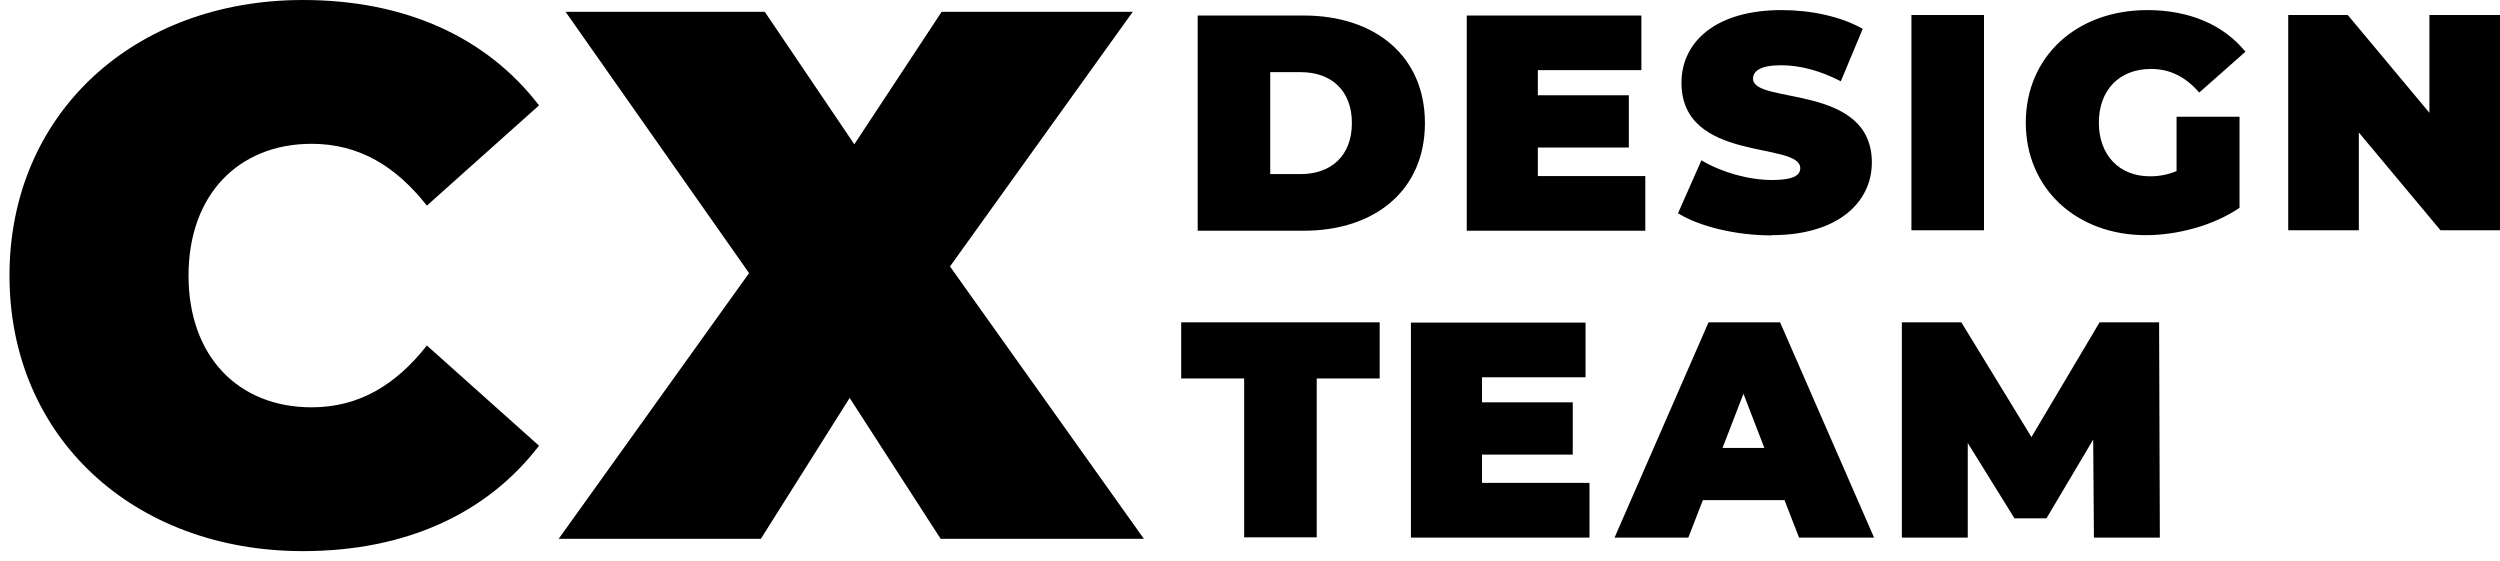
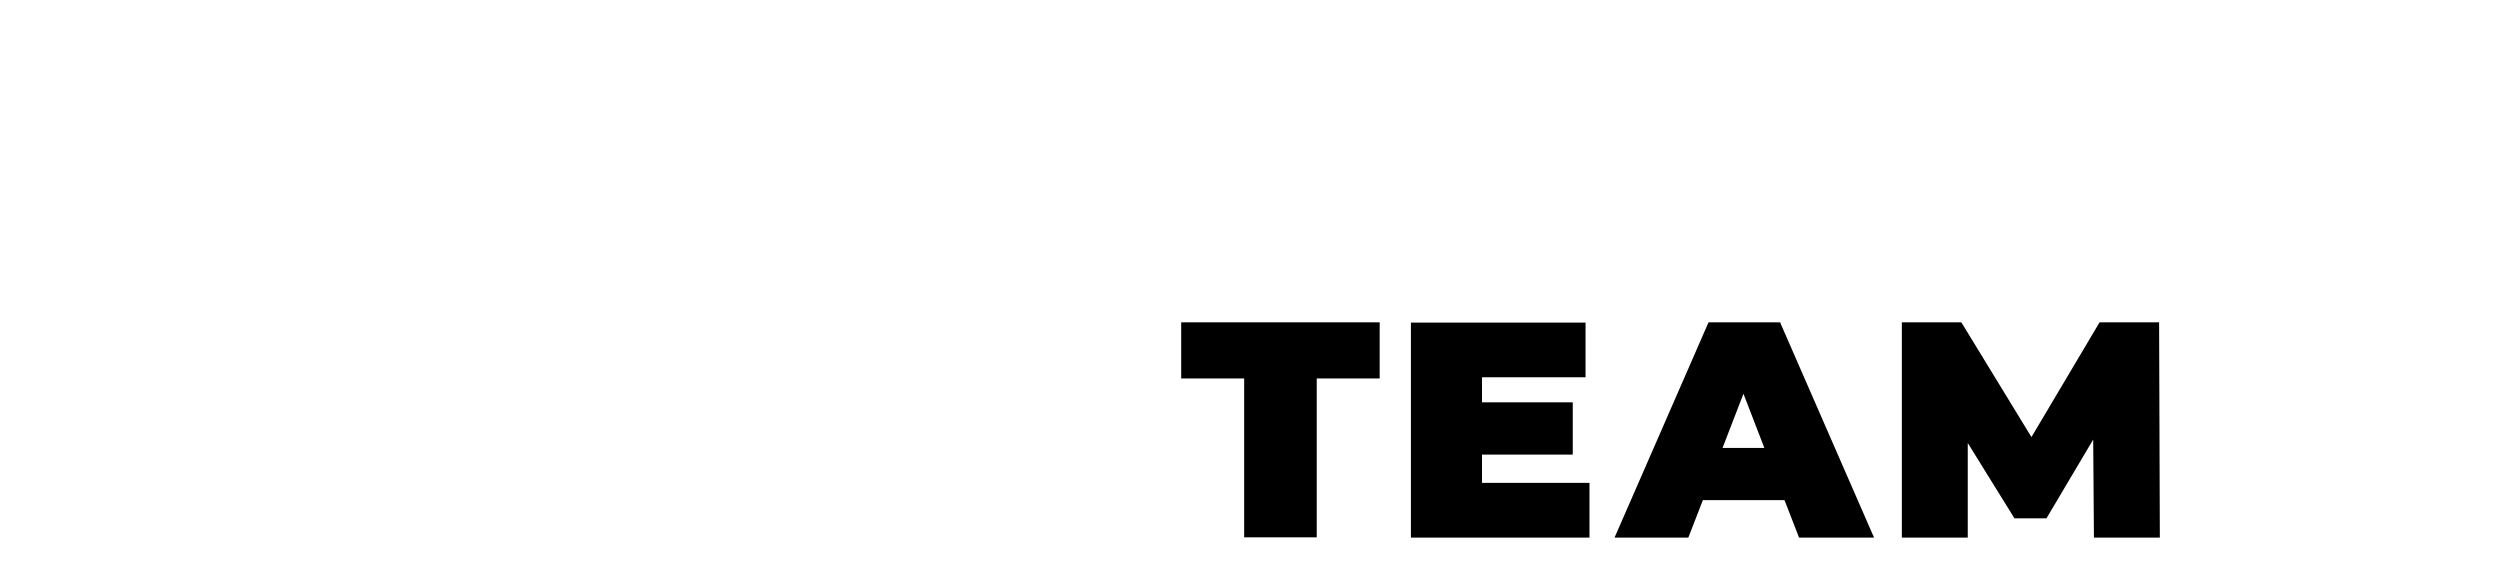
<svg xmlns="http://www.w3.org/2000/svg" width="107" height="24" viewBox="0 0 107 24" fill="none">
-   <path d="M48.966 23.072L40.66 11.404L48.482 0.506H40.302L36.565 6.176L32.733 0.506H24.207L32.06 11.689L23.912 23.061H32.565L36.365 17.032L40.26 23.061H48.955L48.966 23.072ZM12.964 23.588C17.375 23.588 20.849 21.975 23.07 19.077L18.27 14.787C16.954 16.463 15.375 17.433 13.343 17.433C10.185 17.433 8.069 15.241 8.069 11.794C8.069 8.347 10.196 6.155 13.343 6.155C15.375 6.155 16.954 7.125 18.27 8.801L23.07 4.511C20.849 1.613 17.375 0 12.964 0C5.722 0 0.406 4.869 0.406 11.794C0.406 18.719 5.722 23.588 12.964 23.588Z" fill="black" />
  <path d="M50.555 13.796V16.199H53.25V22.997H56.356V16.199H59.05V13.796H50.566H50.555ZM60.387 13.796V23.008H68.03V20.668H63.43V19.456H67.314V17.221H63.43V16.146H67.861V13.806H60.387V13.796ZM74.62 16.852L75.514 19.171H73.725L74.62 16.852ZM73.125 13.796L69.103 23.008H72.261L72.883 21.406H76.377L76.999 23.008H80.209L76.188 13.796H73.135H73.125ZM89.862 13.796L86.946 18.707L83.946 13.796H81.399V23.008H84.22V18.96L86.22 22.186H87.588L89.589 18.813L89.62 23.008H92.441L92.41 13.796H89.862Z" fill="black" />
-   <path d="M103.979 0.642V4.827L100.484 0.642H97.936V9.854H100.958V5.67L104.452 9.854H107V0.642H103.979ZM93.147 7.325C92.768 7.483 92.399 7.546 92.02 7.546C90.694 7.546 89.831 6.629 89.831 5.248C89.831 3.868 90.694 2.951 92.062 2.951C92.873 2.951 93.547 3.288 94.126 3.962L96.105 2.213C95.168 1.064 93.715 0.432 91.904 0.432C88.873 0.432 86.704 2.424 86.704 5.248C86.704 8.073 88.873 10.065 91.841 10.065C93.189 10.065 94.736 9.654 95.852 8.895V4.995H93.157V7.325H93.147ZM81.809 9.854H84.915V0.642H81.809V9.854ZM75.83 10.065C78.683 10.065 80.115 8.642 80.115 6.956C80.115 3.562 75.03 4.479 75.03 3.372C75.03 3.056 75.314 2.793 76.23 2.793C77.03 2.793 77.883 3.014 78.788 3.478L79.725 1.233C78.767 0.695 77.493 0.432 76.251 0.432C73.398 0.432 71.967 1.823 71.967 3.541C71.967 6.977 77.051 6.039 77.051 7.198C77.051 7.514 76.735 7.704 75.851 7.704C74.841 7.704 73.683 7.377 72.82 6.861L71.819 9.127C72.735 9.696 74.293 10.075 75.83 10.075M65.819 7.525V6.313H69.714V4.078H65.819V3.003H70.251V0.664H62.777V9.875H70.419V7.535H65.819V7.525ZM54.366 7.451V3.088H55.671C56.977 3.088 57.861 3.868 57.861 5.269C57.861 6.671 56.966 7.451 55.671 7.451H54.366ZM51.261 9.875H55.798C58.871 9.875 60.987 8.126 60.987 5.269C60.987 2.413 58.871 0.664 55.798 0.664H51.261V9.875Z" fill="black" />
</svg>